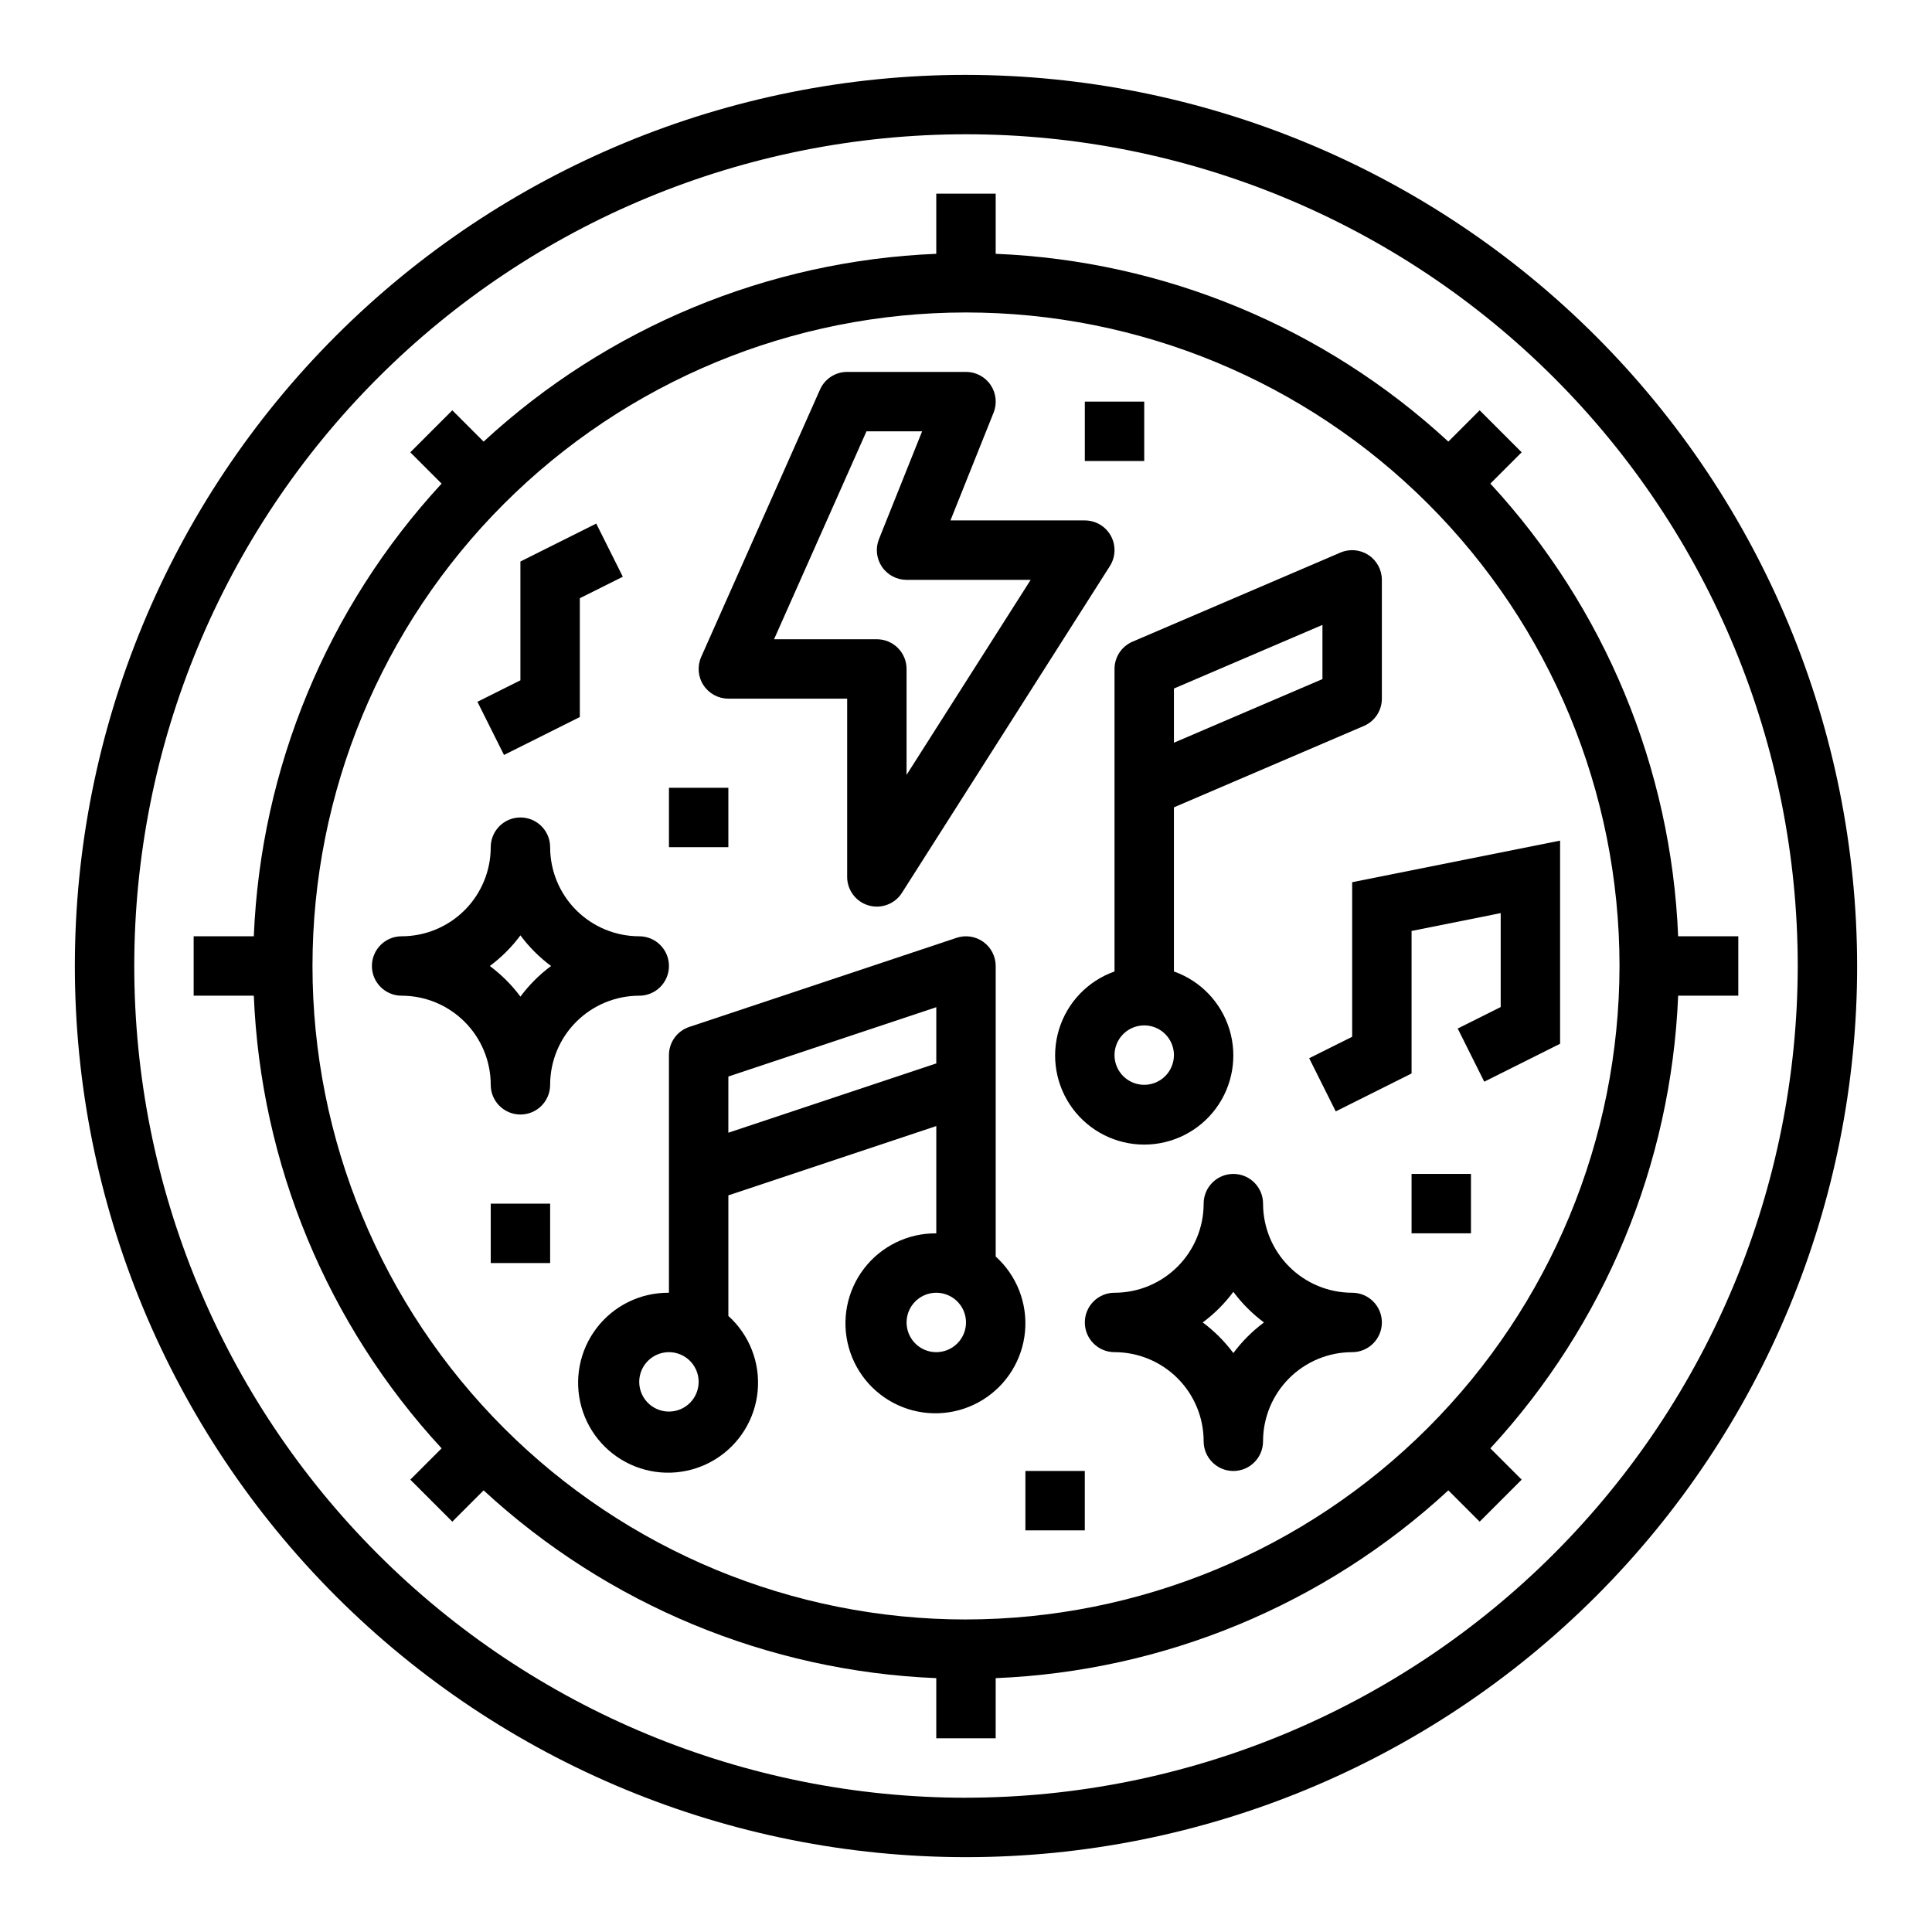
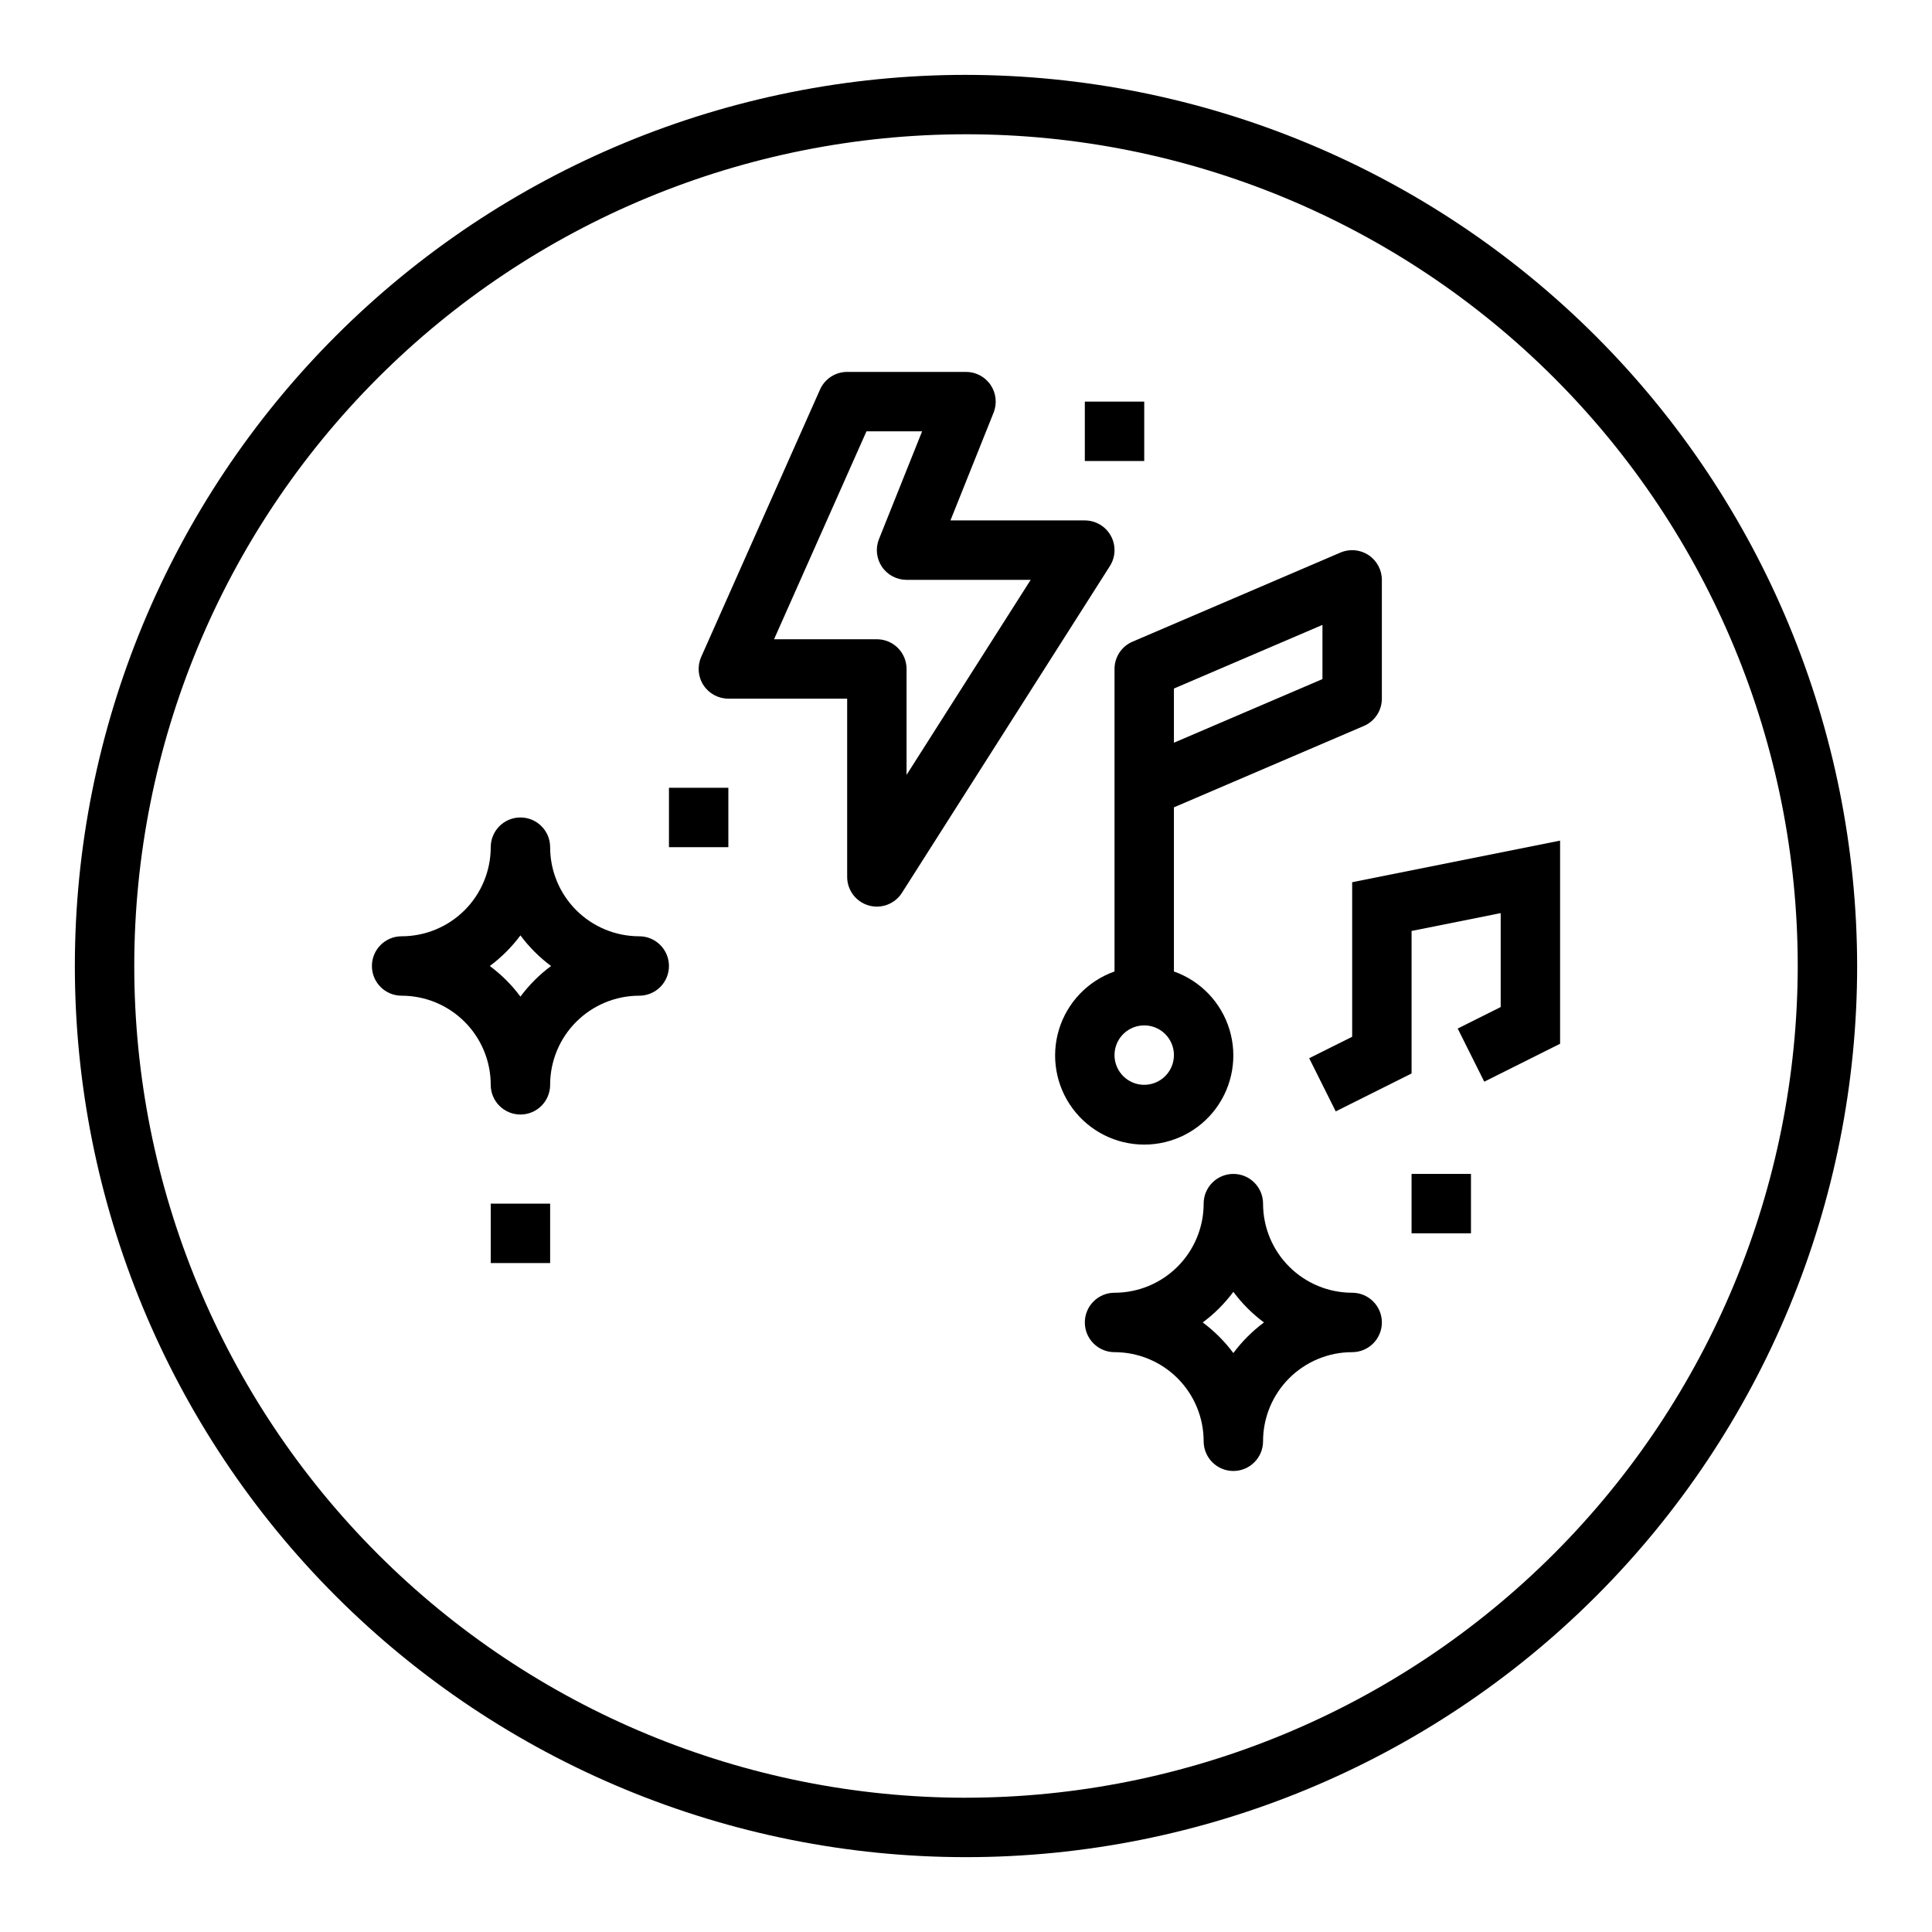
<svg xmlns="http://www.w3.org/2000/svg" fill="#000000" width="800px" height="800px" version="1.1" viewBox="144 144 512 512">
  <g>
-     <path d="m407.87 476.99v-76.988c0-2.531-1.215-4.91-3.269-6.387-2.051-1.48-4.691-1.887-7.09-1.086l-70.848 23.617c-3.219 1.07-5.387 4.082-5.387 7.469v62.977c-7.496-0.07-14.594 3.387-19.152 9.34-4.562 5.949-6.059 13.699-4.039 20.922 2.016 7.223 7.312 13.074 14.301 15.797 6.984 2.727 14.844 2.004 21.219-1.945 6.375-3.945 10.52-10.664 11.191-18.133s-2.207-14.816-7.773-19.84v-31.953l55.105-18.367-0.004 28.438c-7.496-0.074-14.59 3.387-19.152 9.336-4.562 5.953-6.059 13.703-4.039 20.922 2.016 7.223 7.312 13.074 14.301 15.801 6.984 2.723 14.844 2.004 21.219-1.945 6.375-3.949 10.52-10.664 11.191-18.133s-2.207-14.816-7.773-19.84zm-86.594 41.09c-3.184 0-6.055-1.918-7.273-4.859s-0.543-6.328 1.707-8.578c2.254-2.25 5.637-2.926 8.578-1.707 2.941 1.219 4.859 4.09 4.859 7.273 0 2.086-0.828 4.09-2.305 5.566-1.477 1.477-3.477 2.305-5.566 2.305zm15.742-73.902 0.004-14.887 55.105-18.375v14.895zm55.105 58.16c-3.184 0-6.055-1.918-7.269-4.859-1.219-2.941-0.547-6.328 1.703-8.582 2.254-2.25 5.641-2.922 8.582-1.703s4.859 4.086 4.859 7.269c0 2.09-0.832 4.094-2.309 5.566-1.477 1.477-3.477 2.309-5.566 2.309z" />
-     <path d="m538.96 272.16 8.297-8.297-11.133-11.133-8.297 8.297v0.004c-32.816-30.297-75.336-47.938-119.96-49.77v-15.941h-15.746v15.941c-44.625 1.832-87.145 19.473-119.96 49.77l-8.297-8.297-11.133 11.133 8.297 8.297 0.004-0.004c-30.297 32.816-47.938 75.336-49.77 119.96h-15.941v15.742l15.941 0.004c1.832 44.625 19.473 87.145 49.77 119.96l-8.297 8.297 11.133 11.133 8.297-8.297h-0.004c32.816 30.297 75.336 47.934 119.96 49.766v15.941h15.742l0.004-15.941c44.625-1.832 87.145-19.469 119.96-49.766l8.297 8.297 11.133-11.133-8.297-8.297c30.297-32.816 47.934-75.336 49.766-119.96h15.941v-15.746h-15.941c-1.832-44.625-19.469-87.145-49.766-119.96zm-138.96 301.02c-45.934 0-89.984-18.246-122.46-50.727-32.48-32.477-50.727-76.527-50.727-122.46 0-45.934 18.246-89.984 50.727-122.46 32.477-32.48 76.527-50.727 122.46-50.727 45.93 0 89.98 18.246 122.46 50.727 32.48 32.477 50.727 76.527 50.727 122.46-0.051 45.914-18.316 89.934-50.781 122.4-32.469 32.465-76.488 50.73-122.4 50.781z" />
    <path d="m400 163.84c-62.637 0-122.7 24.883-166.99 69.172-44.289 44.289-69.172 104.36-69.172 166.99 0 62.633 24.883 122.7 69.172 166.99 44.289 44.289 104.36 69.172 166.99 69.172 62.633 0 122.7-24.883 166.99-69.172 44.289-44.289 69.172-104.36 69.172-166.99-0.07-62.613-24.977-122.64-69.25-166.91-44.273-44.273-104.3-69.176-166.91-69.25zm0 456.58c-58.461 0-114.52-23.223-155.86-64.559-41.336-41.336-64.559-97.398-64.559-155.86 0-58.461 23.223-114.52 64.559-155.86s97.398-64.559 155.86-64.559c58.457 0 114.52 23.223 155.86 64.559 41.336 41.336 64.559 97.398 64.559 155.86-0.066 58.438-23.309 114.46-64.633 155.78-41.32 41.324-97.344 64.566-155.78 64.633z" />
    <path d="m502.34 418.75-11.391 5.691 7.035 14.09 20.098-10.051v-37.77l23.617-4.727v24.895l-11.391 5.691 7.035 14.09 20.098-10.051v-53.832l-55.102 11.023z" />
    <path d="m439.36 321.28v80.168c-7.062 2.496-12.52 8.195-14.711 15.355-2.191 7.16-0.855 14.934 3.598 20.957 4.453 6.019 11.496 9.57 18.984 9.57s14.535-3.551 18.988-9.57c4.453-6.023 5.785-13.797 3.594-20.957-2.191-7.16-7.648-12.859-14.711-15.355v-43.492l50.332-21.57h0.004c2.894-1.238 4.769-4.086 4.769-7.234v-31.484c0-2.648-1.332-5.117-3.539-6.574-2.211-1.457-5.004-1.703-7.434-0.66l-55.105 23.617v-0.004c-2.894 1.242-4.769 4.086-4.769 7.234zm15.742 5.188 39.359-16.863v14.359l-39.359 16.863zm-7.871 105.02c-3.184 0-6.055-1.918-7.273-4.859-1.219-2.945-0.543-6.328 1.707-8.582 2.25-2.25 5.637-2.922 8.578-1.707 2.941 1.219 4.859 4.09 4.859 7.273 0 2.09-0.828 4.09-2.305 5.566-1.477 1.477-3.477 2.309-5.566 2.309z" />
    <path d="m337.02 329.15h31.488v47.234c-0.004 3.5 2.309 6.582 5.668 7.562 3.363 0.98 6.969-0.379 8.848-3.336l55.105-86.594h-0.004c1.547-2.422 1.645-5.496 0.262-8.016s-4.031-4.082-6.902-4.082h-35.605l11.43-28.559c0.973-2.426 0.676-5.18-0.789-7.344-1.465-2.164-3.91-3.461-6.523-3.457h-31.488c-3.113 0-5.934 1.832-7.195 4.676l-31.488 70.848c-1.082 2.434-0.859 5.254 0.594 7.488 1.453 2.234 3.938 3.582 6.602 3.578zm36.605-70.848h14.746l-11.43 28.559-0.004 0.004c-0.973 2.426-0.676 5.176 0.789 7.34 1.465 2.164 3.91 3.461 6.523 3.461h32.891l-32.891 51.688v-28.074c0-2.086-0.828-4.09-2.305-5.566-1.477-1.477-3.481-2.305-5.566-2.305h-27.246z" />
    <path d="m321.28 400c0-2.09-0.828-4.09-2.305-5.566-1.477-1.477-3.481-2.309-5.566-2.309-6.262 0-12.27-2.488-16.699-6.914-4.43-4.43-6.918-10.438-6.918-16.699 0-4.348-3.523-7.875-7.871-7.875-4.348 0-7.871 3.527-7.871 7.875 0 6.262-2.488 12.27-6.918 16.699-4.43 4.426-10.434 6.914-16.699 6.914-4.348 0-7.871 3.527-7.871 7.875s3.523 7.871 7.871 7.871c6.266 0 12.27 2.488 16.699 6.918 4.43 4.426 6.918 10.434 6.918 16.699 0 4.348 3.523 7.871 7.871 7.871 4.348 0 7.871-3.523 7.871-7.871 0-6.266 2.488-12.273 6.918-16.699 4.43-4.43 10.438-6.918 16.699-6.918 2.086 0 4.09-0.828 5.566-2.305 1.477-1.477 2.305-3.481 2.305-5.566zm-39.359 8.117v-0.004c-2.293-3.086-5.027-5.82-8.117-8.113 3.09-2.293 5.824-5.027 8.117-8.117 2.293 3.09 5.027 5.824 8.117 8.117-3.09 2.293-5.824 5.027-8.117 8.113z" />
    <path d="m502.34 486.59c-6.266 0-12.27-2.488-16.699-6.918-4.43-4.426-6.918-10.434-6.918-16.695 0-4.348-3.523-7.875-7.871-7.875s-7.871 3.527-7.871 7.875c0 6.262-2.488 12.27-6.918 16.695-4.43 4.43-10.438 6.918-16.699 6.918-4.348 0-7.871 3.523-7.871 7.871 0 4.348 3.523 7.875 7.871 7.875 6.262 0 12.27 2.488 16.699 6.914 4.43 4.43 6.918 10.438 6.918 16.699 0 4.348 3.523 7.875 7.871 7.875s7.871-3.527 7.871-7.875c0-6.262 2.488-12.27 6.918-16.699 4.43-4.426 10.434-6.914 16.699-6.914 4.348 0 7.871-3.527 7.871-7.875 0-4.348-3.523-7.871-7.871-7.871zm-31.488 15.988c-2.293-3.086-5.027-5.82-8.117-8.117 3.09-2.293 5.824-5.027 8.117-8.113 2.293 3.086 5.027 5.82 8.113 8.113-3.086 2.297-5.82 5.031-8.113 8.117z" />
-     <path d="m297.66 334.02v-31.488l11.391-5.691-7.039-14.09-20.098 10.051v31.488l-11.391 5.691 7.039 14.09z" />
    <path d="m321.28 352.77h15.742v15.742h-15.742z" />
    <path d="m431.49 250.43h15.742v15.742h-15.742z" />
-     <path d="m415.74 533.82h15.742v15.742h-15.742z" />
    <path d="m274.05 462.98h15.742v15.742h-15.742z" />
    <path d="m518.08 455.1h15.742v15.742h-15.742z" />
  </g>
</svg>